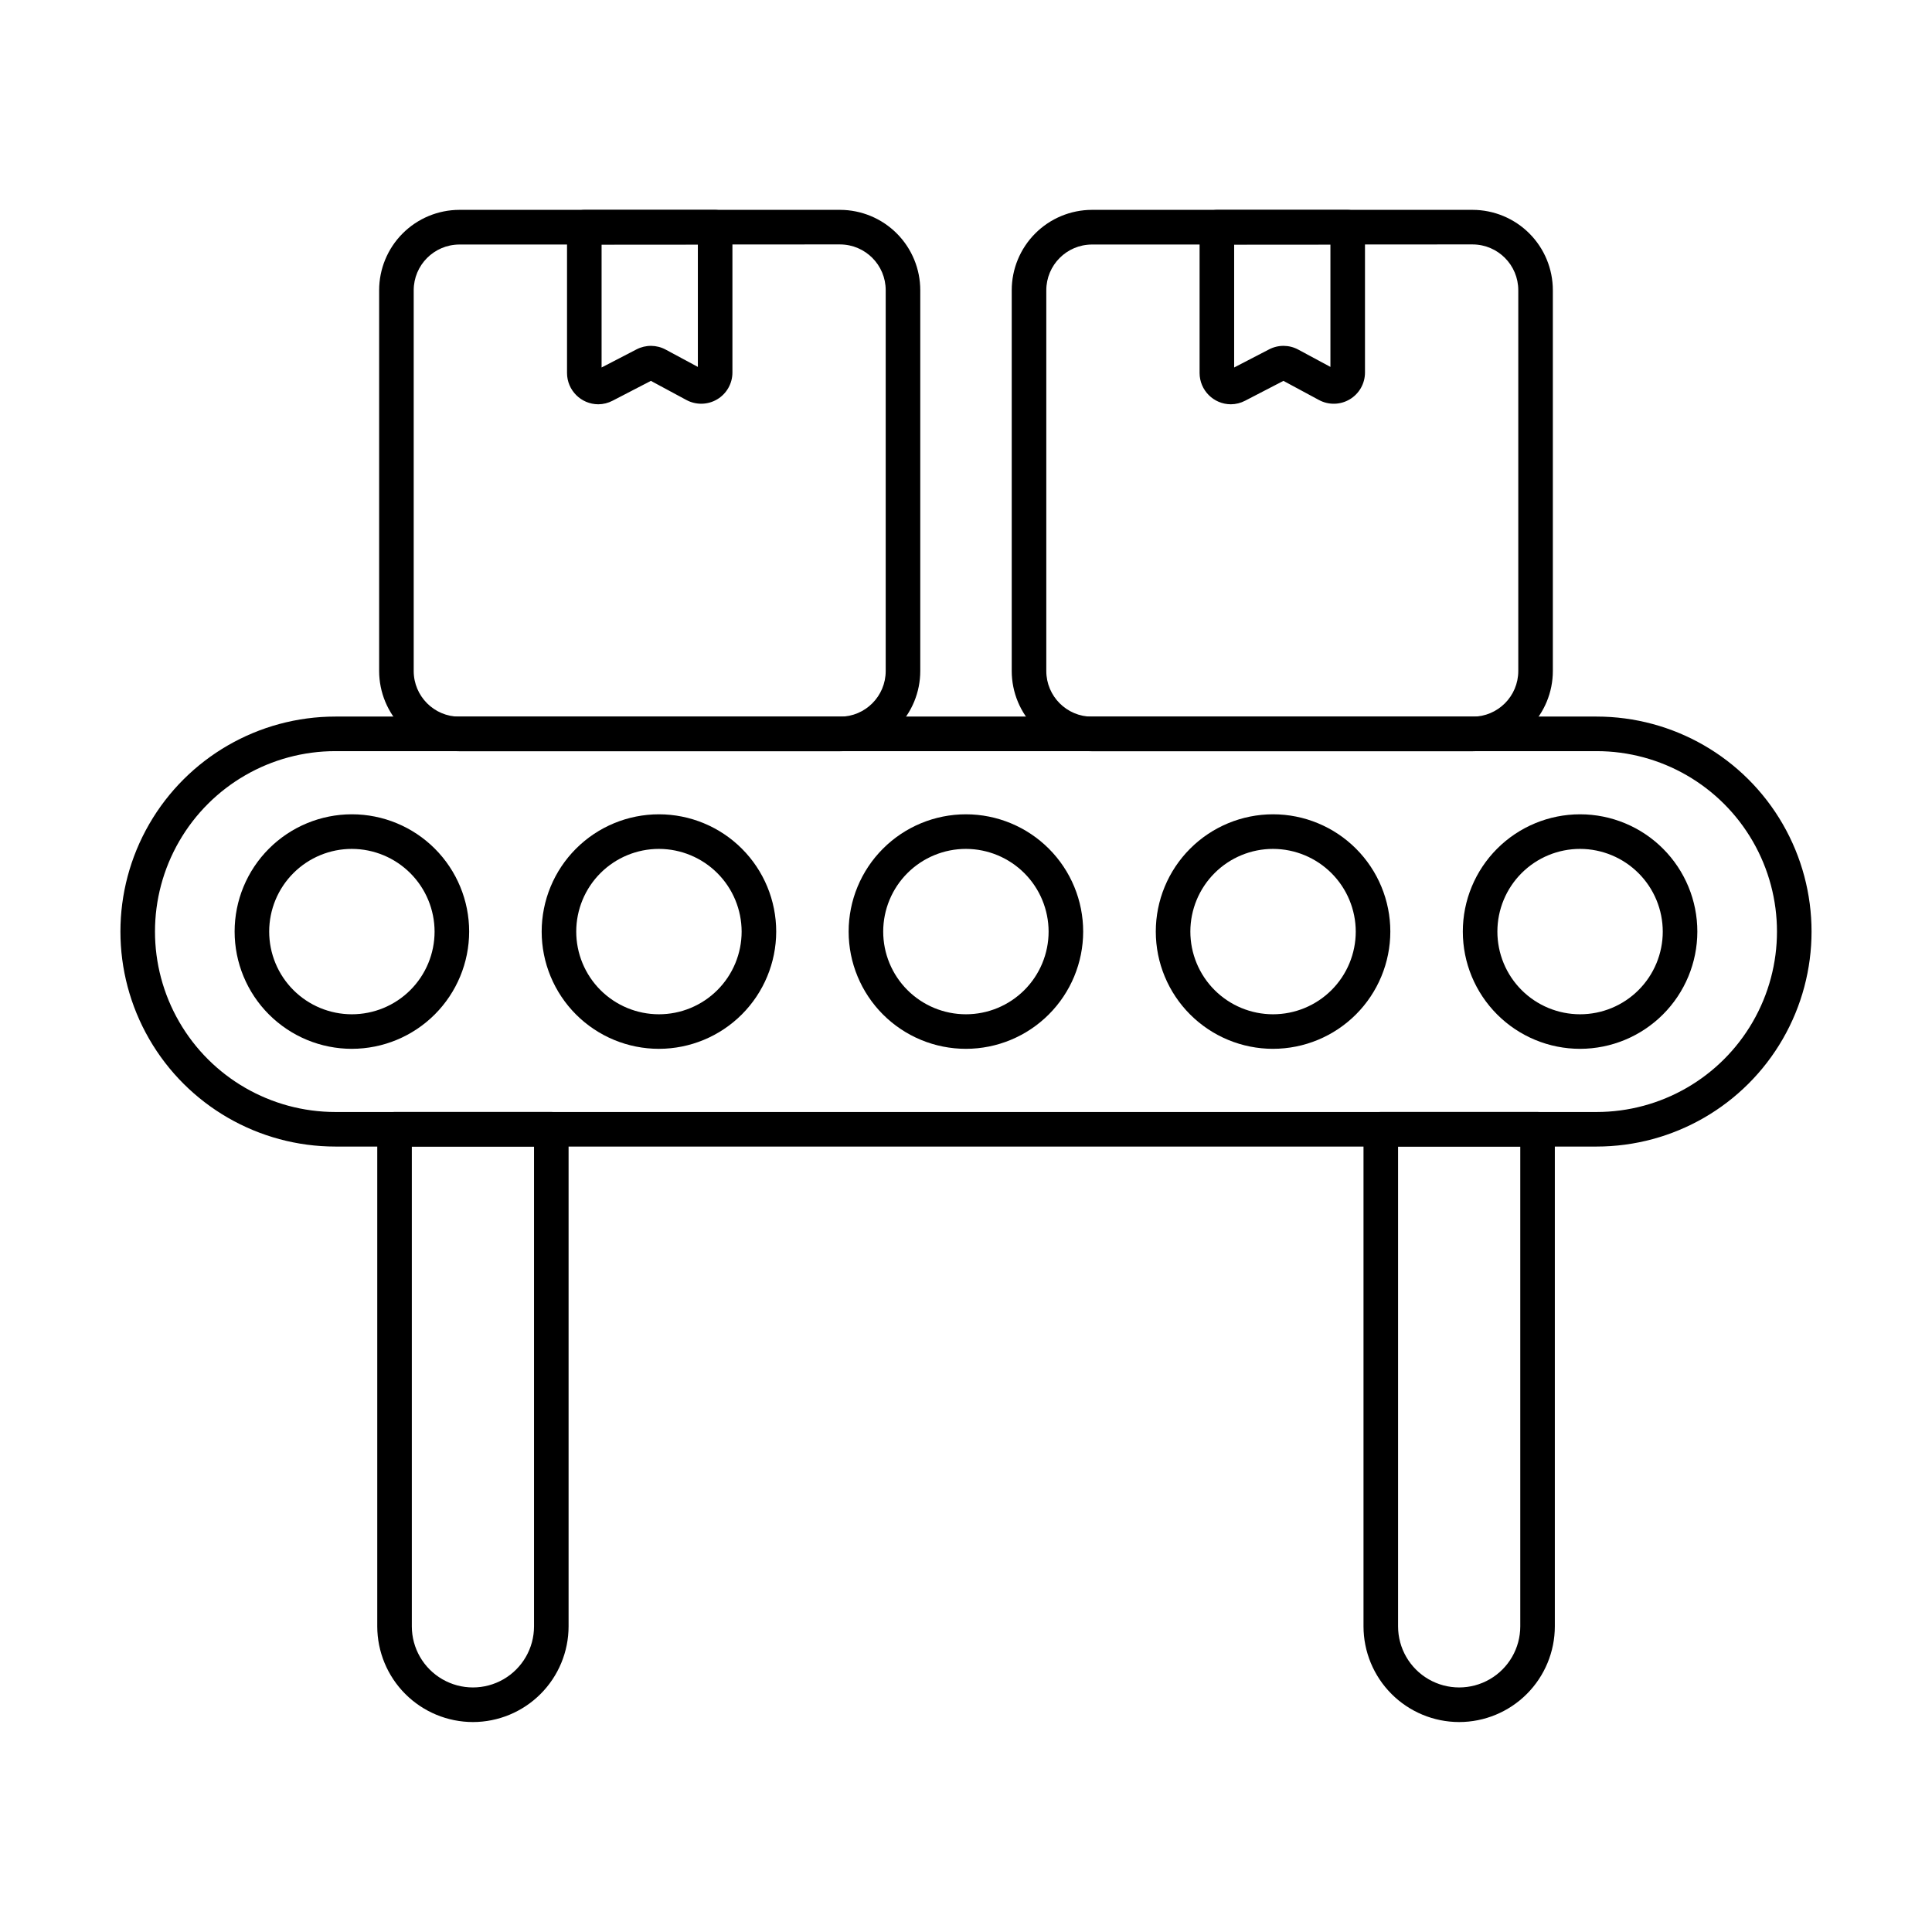
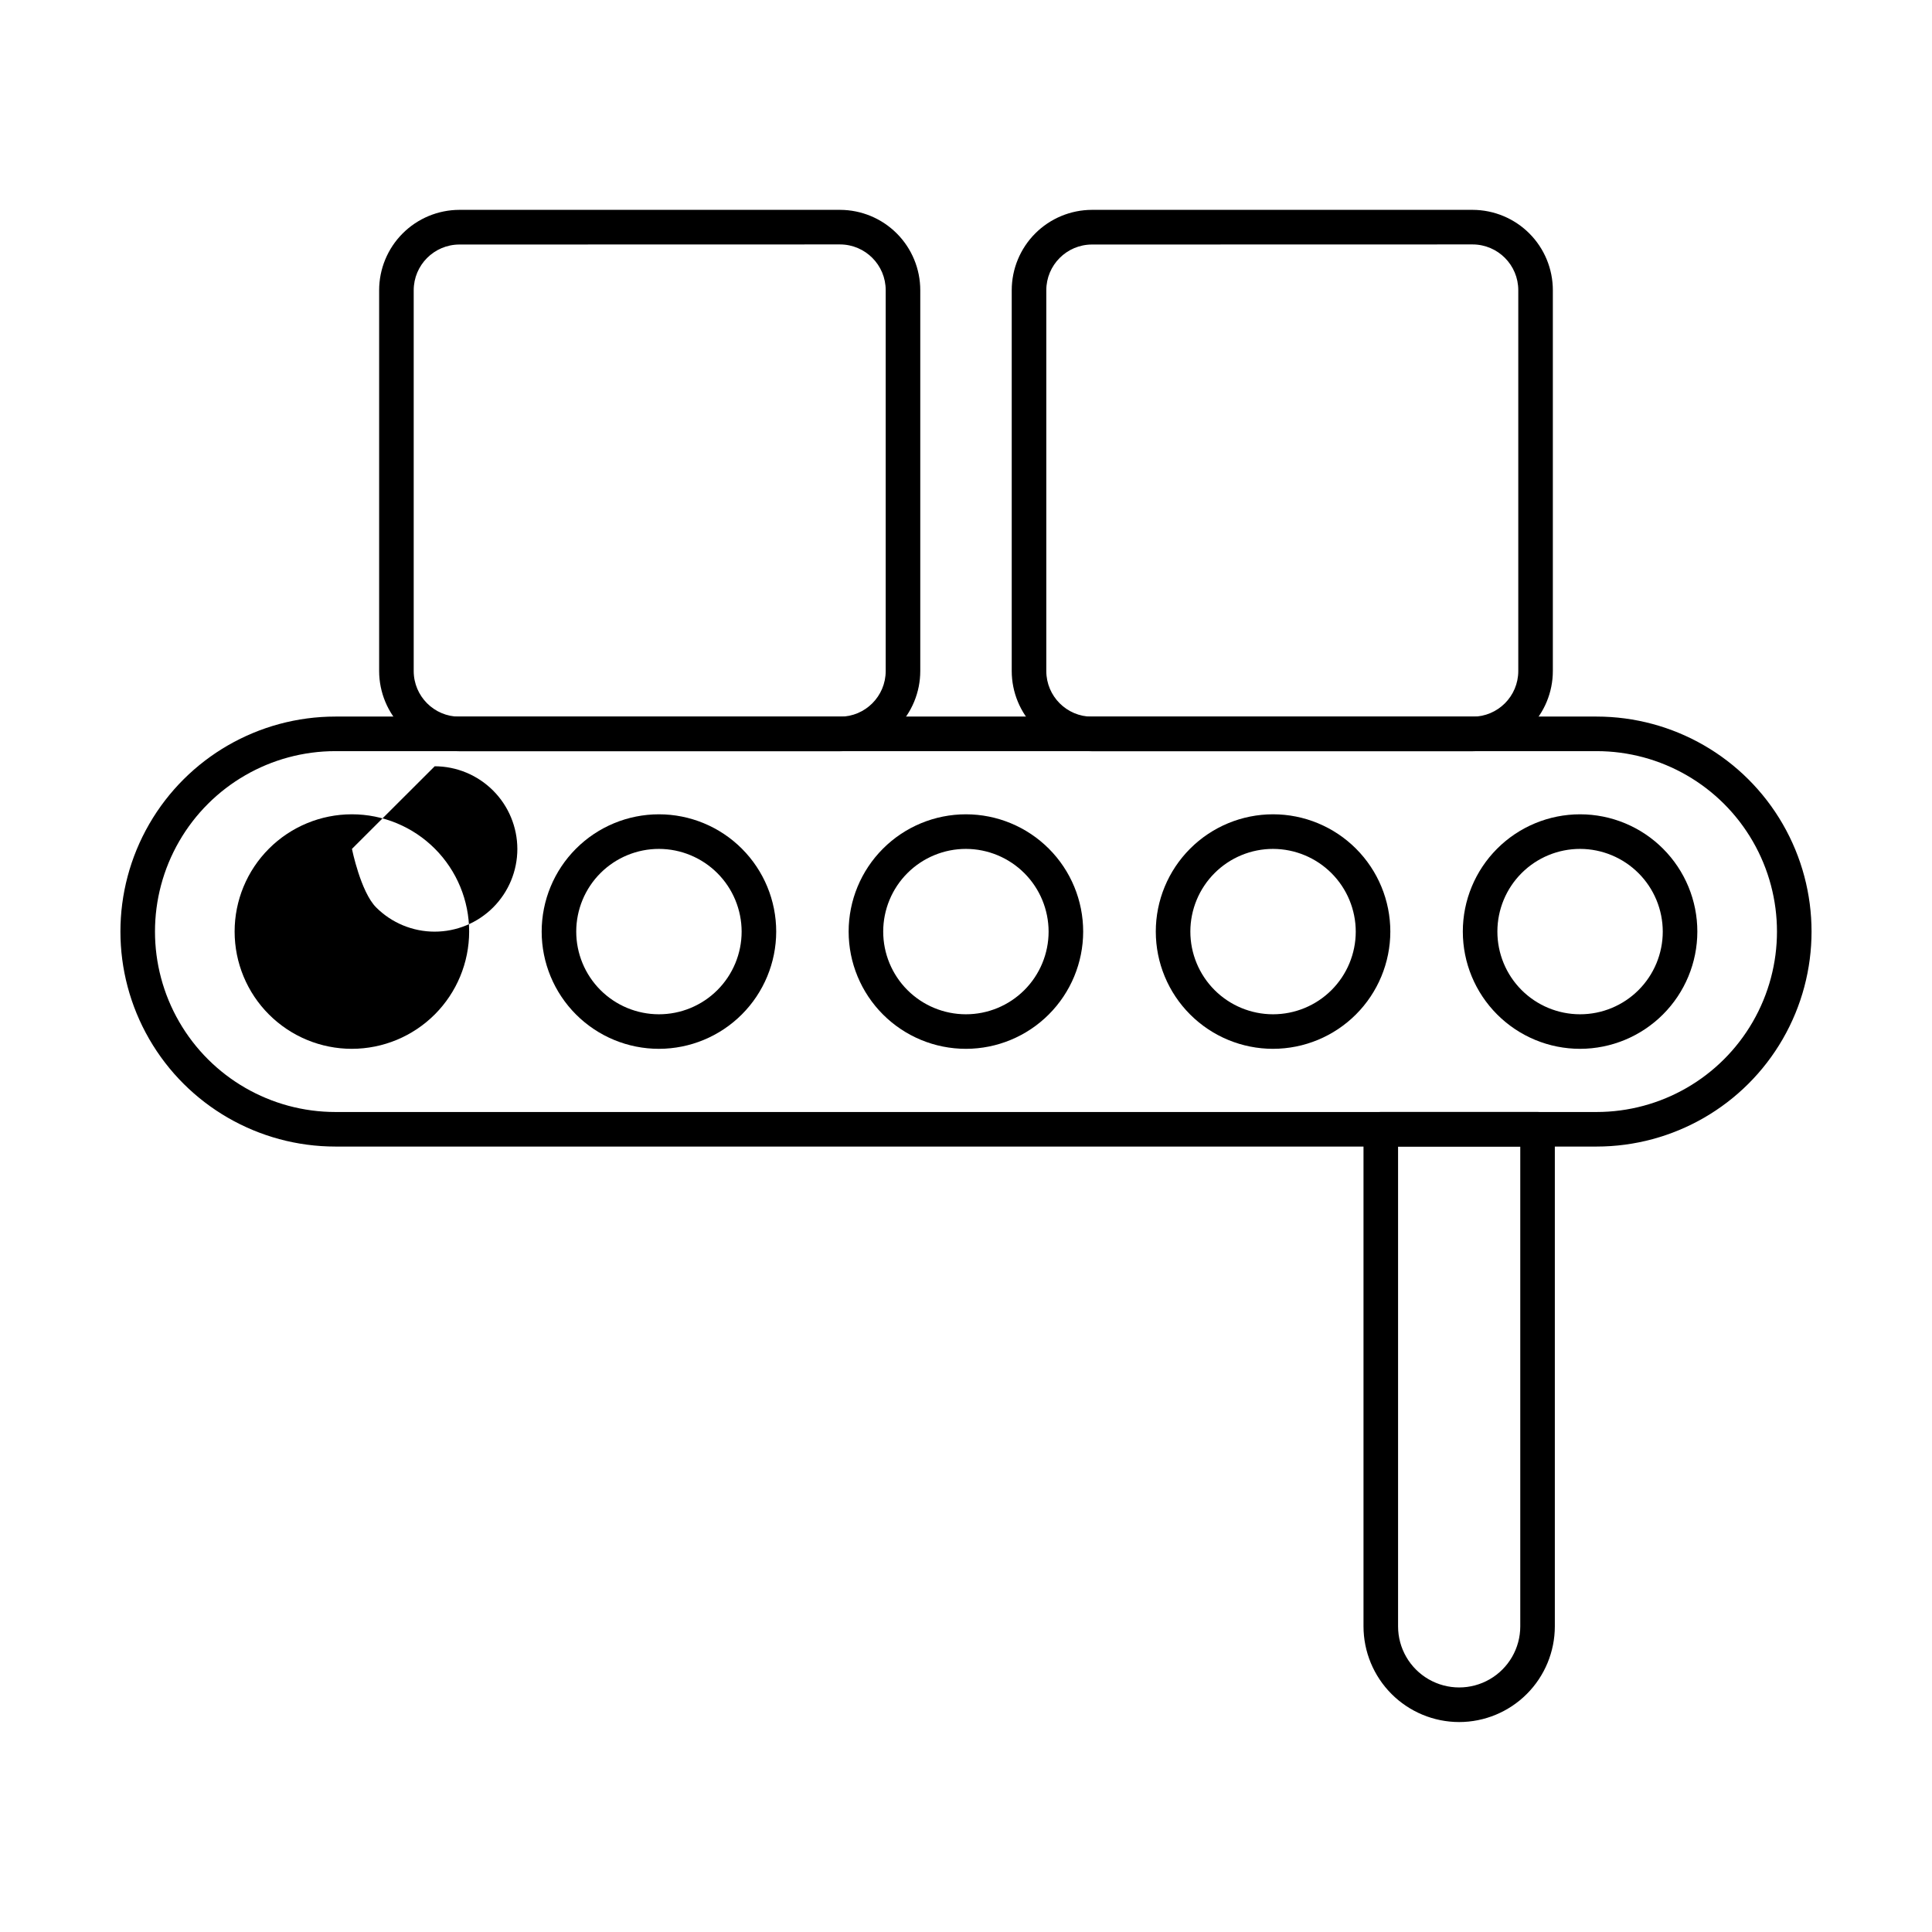
<svg xmlns="http://www.w3.org/2000/svg" fill="#000000" width="800px" height="800px" version="1.1" viewBox="144 144 512 512">
  <g>
    <path d="m567.1 447.85h-334.21c-20.355 0-39.164-10.859-49.344-28.488-10.176-17.629-10.176-39.348 0-56.977 10.18-17.629 28.988-28.488 49.344-28.488h334.21c20.355 0 39.168 10.859 49.344 28.488 10.18 17.629 10.18 39.348 0 56.977-10.176 17.629-28.988 28.488-49.344 28.488zm-334.21-104.79c-17.082 0-32.867 9.113-41.41 23.906-8.543 14.797-8.543 33.023 0 47.816 8.543 14.797 24.328 23.91 41.41 23.91h334.21c17.086 0 32.871-9.113 41.41-23.91 8.543-14.793 8.543-33.02 0-47.816-8.539-14.793-24.324-23.906-41.41-23.906z" />
-     <path d="m269.33 600.36c-6.719-0.008-13.164-2.68-17.918-7.434-4.75-4.75-7.426-11.195-7.434-17.918v-131.75c0-2.527 2.051-4.578 4.582-4.578h41.543-0.004c1.215 0 2.383 0.48 3.242 1.34 0.855 0.859 1.34 2.023 1.34 3.238v131.75c-0.008 6.723-2.68 13.168-7.434 17.918-4.754 4.754-11.195 7.426-17.918 7.434zm-16.191-152.52v127.16c0 5.785 3.086 11.129 8.098 14.023 5.008 2.891 11.18 2.891 16.191 0 5.008-2.894 8.094-8.238 8.094-14.023v-127.16z" />
    <path d="m530.67 600.36c-6.719-0.012-13.156-2.688-17.902-7.441-4.746-4.75-7.418-11.191-7.426-17.91v-131.75c0-2.527 2.051-4.578 4.582-4.578h41.543-0.004c1.215 0 2.379 0.48 3.238 1.34s1.344 2.023 1.344 3.238v131.75c-0.008 6.727-2.684 13.172-7.441 17.926-4.758 4.754-11.207 7.426-17.934 7.426zm-16.168-152.52v127.16c0 5.785 3.086 11.129 8.098 14.023 5.008 2.891 11.18 2.891 16.188 0 5.012-2.894 8.098-8.238 8.098-14.023v-127.16z" />
-     <path d="m237.27 421.95c-8.246 0.004-16.152-3.266-21.984-9.094-5.832-5.824-9.109-13.73-9.109-21.977-0.004-8.242 3.269-16.148 9.102-21.98 5.828-5.828 13.734-9.102 21.98-9.102 8.242 0.004 16.148 3.281 21.977 9.113 5.824 5.832 9.098 13.738 9.094 21.984-0.016 8.23-3.293 16.121-9.113 21.945-5.82 5.82-13.715 9.098-21.945 9.109zm0-52.988v0.004c-5.812-0.008-11.391 2.297-15.504 6.406-4.113 4.106-6.426 9.68-6.43 15.492s2.301 11.387 6.406 15.5c4.106 4.113 9.68 6.426 15.492 6.43 5.812 0.004 11.391-2.301 15.504-6.406 4.113-4.109 6.426-9.68 6.43-15.492-0.008-5.809-2.316-11.379-6.422-15.488s-9.668-6.426-15.477-6.441z" />
+     <path d="m237.27 421.95c-8.246 0.004-16.152-3.266-21.984-9.094-5.832-5.824-9.109-13.73-9.109-21.977-0.004-8.242 3.269-16.148 9.102-21.98 5.828-5.828 13.734-9.102 21.98-9.102 8.242 0.004 16.148 3.281 21.977 9.113 5.824 5.832 9.098 13.738 9.094 21.984-0.016 8.23-3.293 16.121-9.113 21.945-5.82 5.82-13.715 9.098-21.945 9.109zm0-52.988v0.004s2.301 11.387 6.406 15.5c4.106 4.113 9.68 6.426 15.492 6.43 5.812 0.004 11.391-2.301 15.504-6.406 4.113-4.109 6.426-9.68 6.43-15.492-0.008-5.809-2.316-11.379-6.422-15.488s-9.668-6.426-15.477-6.441z" />
    <path d="m318.65 421.95c-8.246 0.008-16.156-3.262-21.988-9.09-5.832-5.828-9.109-13.73-9.113-21.977 0-8.242 3.273-16.152 9.102-21.98 5.828-5.832 13.734-9.105 21.98-9.105 8.242 0.004 16.148 3.281 21.977 9.113 5.828 5.828 9.098 13.738 9.094 21.984-0.016 8.23-3.289 16.121-9.109 21.941-5.82 5.82-13.711 9.098-21.941 9.113zm0-52.988v0.004c-5.812-0.008-11.391 2.297-15.508 6.402-4.113 4.106-6.426 9.68-6.434 15.492-0.004 5.812 2.301 11.391 6.406 15.504 4.109 4.113 9.68 6.426 15.492 6.43 5.816 0.008 11.391-2.301 15.504-6.406 4.113-4.109 6.426-9.68 6.43-15.492-0.008-5.809-2.312-11.379-6.418-15.488-4.102-4.109-9.668-6.426-15.473-6.441z" />
    <path d="m400 421.95c-8.246 0.008-16.156-3.262-21.988-9.09s-9.109-13.73-9.113-21.977c0-8.242 3.273-16.152 9.102-21.98 5.828-5.832 13.734-9.105 21.98-9.105 8.242 0.004 16.148 3.281 21.977 9.113 5.828 5.828 9.098 13.738 9.094 21.984-0.012 8.23-3.289 16.121-9.109 21.941-5.82 5.824-13.711 9.102-21.941 9.113zm0-52.988v0.004c-5.812-0.008-11.391 2.297-15.508 6.402-4.113 4.106-6.426 9.68-6.434 15.492-0.004 5.812 2.301 11.391 6.406 15.504 4.109 4.113 9.68 6.426 15.492 6.43 5.816 0.008 11.391-2.301 15.504-6.406 4.113-4.109 6.426-9.68 6.43-15.492-0.008-5.809-2.312-11.379-6.418-15.488-4.102-4.109-9.668-6.426-15.473-6.441z" />
    <path d="m481.39 421.95c-8.242 0.004-16.152-3.266-21.984-9.094-5.832-5.824-9.109-13.73-9.109-21.977-0.004-8.242 3.273-16.148 9.102-21.98 5.828-5.828 13.734-9.102 21.98-9.102 8.242 0.004 16.148 3.281 21.977 9.113 5.828 5.832 9.098 13.738 9.094 21.984-0.016 8.23-3.289 16.121-9.113 21.945-5.82 5.82-13.711 9.098-21.945 9.109zm0-52.988v0.004c-5.812-0.008-11.391 2.297-15.504 6.406-4.113 4.106-6.426 9.68-6.43 15.492s2.301 11.387 6.406 15.5c4.109 4.113 9.68 6.426 15.492 6.43 5.812 0.004 11.391-2.301 15.504-6.406 4.113-4.109 6.426-9.68 6.43-15.492-0.008-5.809-2.316-11.379-6.422-15.488-4.102-4.109-9.668-6.426-15.477-6.441z" />
    <path d="m562.76 421.95c-8.246 0.008-16.152-3.262-21.984-9.09-5.836-5.828-9.113-13.73-9.113-21.977-0.004-8.242 3.269-16.152 9.098-21.98 5.828-5.832 13.738-9.105 21.98-9.105 8.246 0.004 16.152 3.281 21.977 9.113 5.828 5.828 9.102 13.738 9.094 21.984-0.012 8.23-3.289 16.121-9.109 21.941-5.82 5.82-13.711 9.098-21.941 9.113zm0-52.988v0.004c-5.812-0.008-11.391 2.297-15.504 6.402-4.117 4.106-6.43 9.68-6.434 15.492-0.008 5.812 2.297 11.391 6.402 15.504 4.109 4.113 9.684 6.426 15.496 6.43 5.812 0.008 11.387-2.301 15.5-6.406 4.113-4.109 6.426-9.68 6.43-15.492-0.004-5.809-2.312-11.379-6.418-15.488-4.102-4.109-9.664-6.426-15.473-6.441z" />
    <path d="m366.63 343.09h-100.9c-5.637-0.004-11.039-2.246-15.023-6.231-3.981-3.984-6.223-9.387-6.231-15.02v-100.92c0-5.641 2.238-11.051 6.223-15.047 3.984-3.992 9.391-6.242 15.031-6.258h100.9c5.641 0.016 11.047 2.266 15.031 6.258 3.984 3.992 6.223 9.406 6.219 15.047v100.9c0 5.637-2.238 11.043-6.223 15.031-3.984 3.988-9.391 6.234-15.027 6.238zm-100.9-134.29c-6.688 0.023-12.098 5.453-12.094 12.141v100.9c0.012 6.672 5.418 12.082 12.094 12.09h100.9c6.676-0.008 12.082-5.418 12.09-12.09v-100.92c0.008-6.691-5.402-12.121-12.09-12.145z" />
-     <path d="m302.54 251.14c-4.566-0.02-8.262-3.723-8.273-8.289v-38.641c0-2.531 2.051-4.582 4.582-4.582h34.672c1.215 0 2.379 0.484 3.238 1.344 0.859 0.855 1.34 2.023 1.34 3.238v38.516-0.004c0 2.914-1.535 5.613-4.035 7.102-2.504 1.492-5.606 1.559-8.168 0.176l-9.406-5.066-10.133 5.25c-1.18 0.621-2.488 0.949-3.816 0.957zm0.887-42.332v32.578l9.258-4.797c2.43-1.266 5.328-1.242 7.734 0.062l8.52 4.582v-32.445z" />
    <path d="m534.27 343.09h-100.9c-5.633-0.004-11.035-2.246-15.02-6.231s-6.227-9.387-6.231-15.02v-100.92c0-5.641 2.238-11.051 6.223-15.047 3.981-3.992 9.387-6.242 15.027-6.258h100.9c5.641 0.016 11.047 2.266 15.031 6.258 3.984 3.992 6.219 9.406 6.219 15.047v100.9c0 5.637-2.242 11.043-6.227 15.031-3.984 3.988-9.387 6.234-15.023 6.238zm-100.9-134.29c-6.688 0.02-12.098 5.453-12.09 12.141v100.9c0.008 6.672 5.418 12.082 12.09 12.09h100.9c6.672-0.008 12.082-5.418 12.09-12.09v-100.92c0.008-6.691-5.402-12.121-12.09-12.145z" />
-     <path d="m470.18 251.14c-4.57-0.016-8.266-3.719-8.277-8.289v-38.641c0-2.531 2.051-4.582 4.578-4.582h34.672c1.215 0 2.383 0.484 3.238 1.344 0.859 0.855 1.344 2.023 1.344 3.238v38.516-0.004c0 2.914-1.531 5.613-4.035 7.106-2.504 1.496-5.609 1.559-8.172 0.172l-9.406-5.066-10.133 5.25c-1.176 0.621-2.481 0.949-3.809 0.957zm0.883-42.332v32.578l9.258-4.797c2.43-1.266 5.328-1.246 7.738 0.062l8.516 4.582v-32.445z" />
  </g>
</svg>